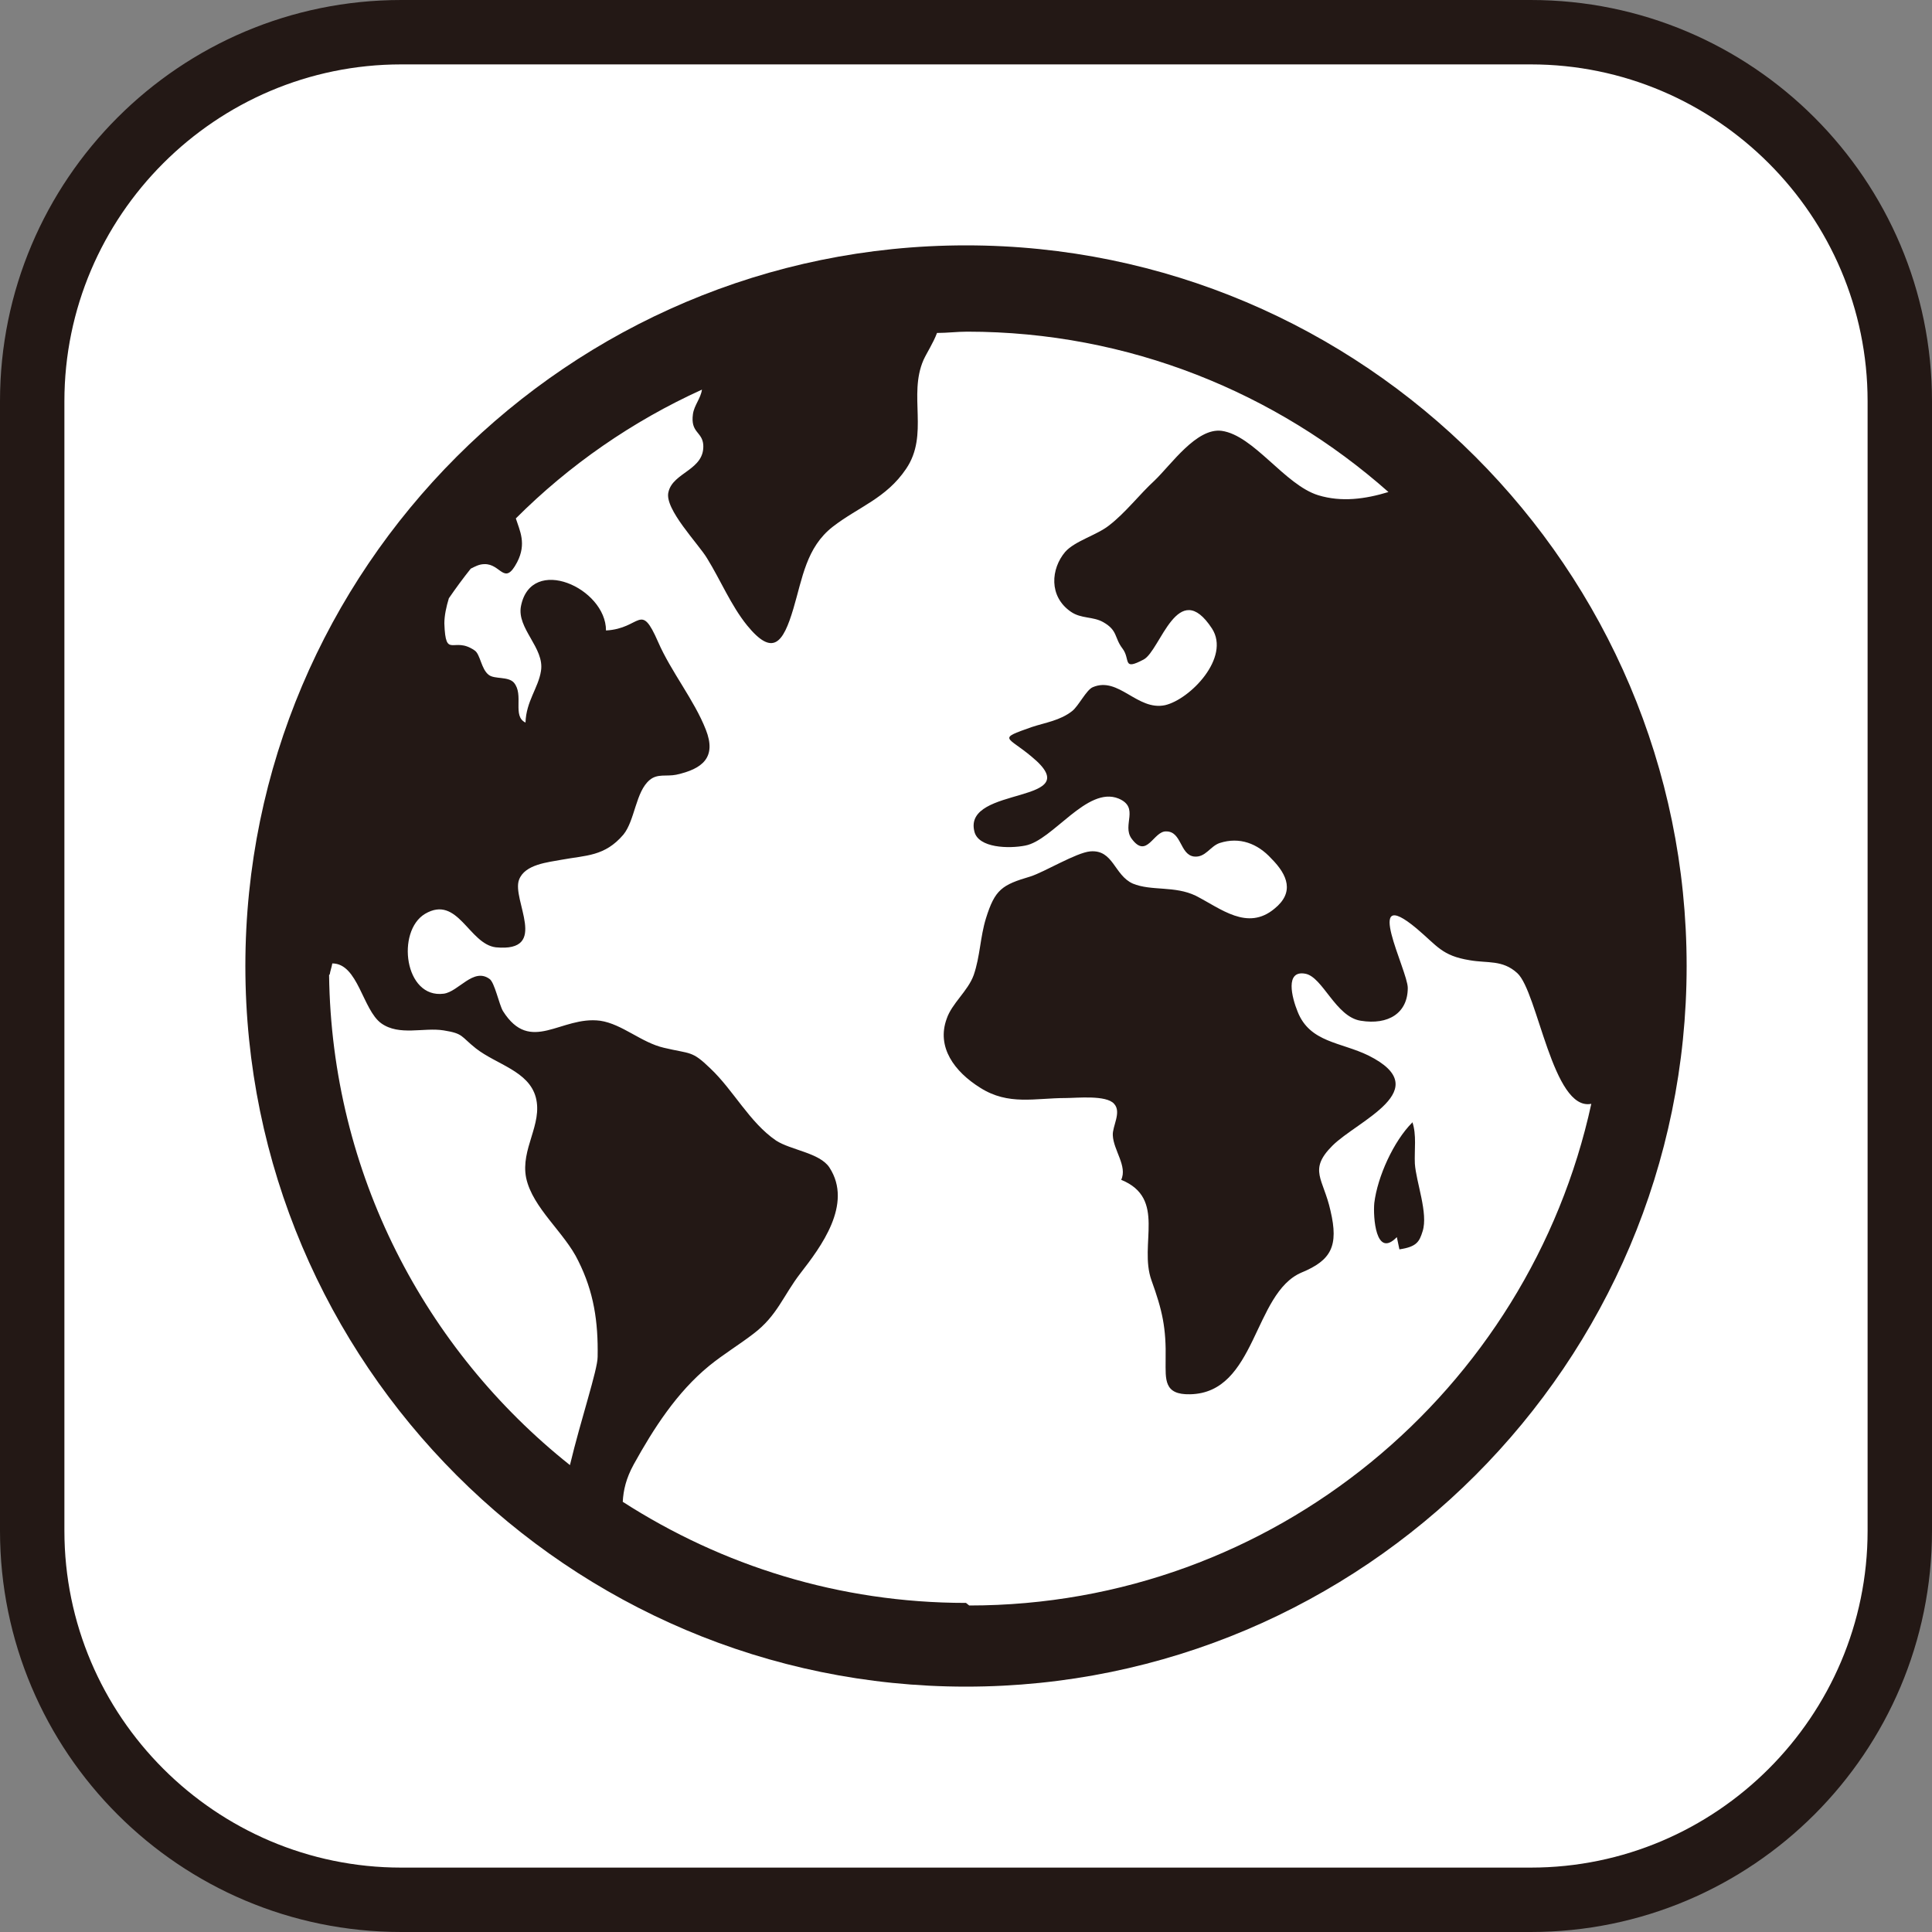
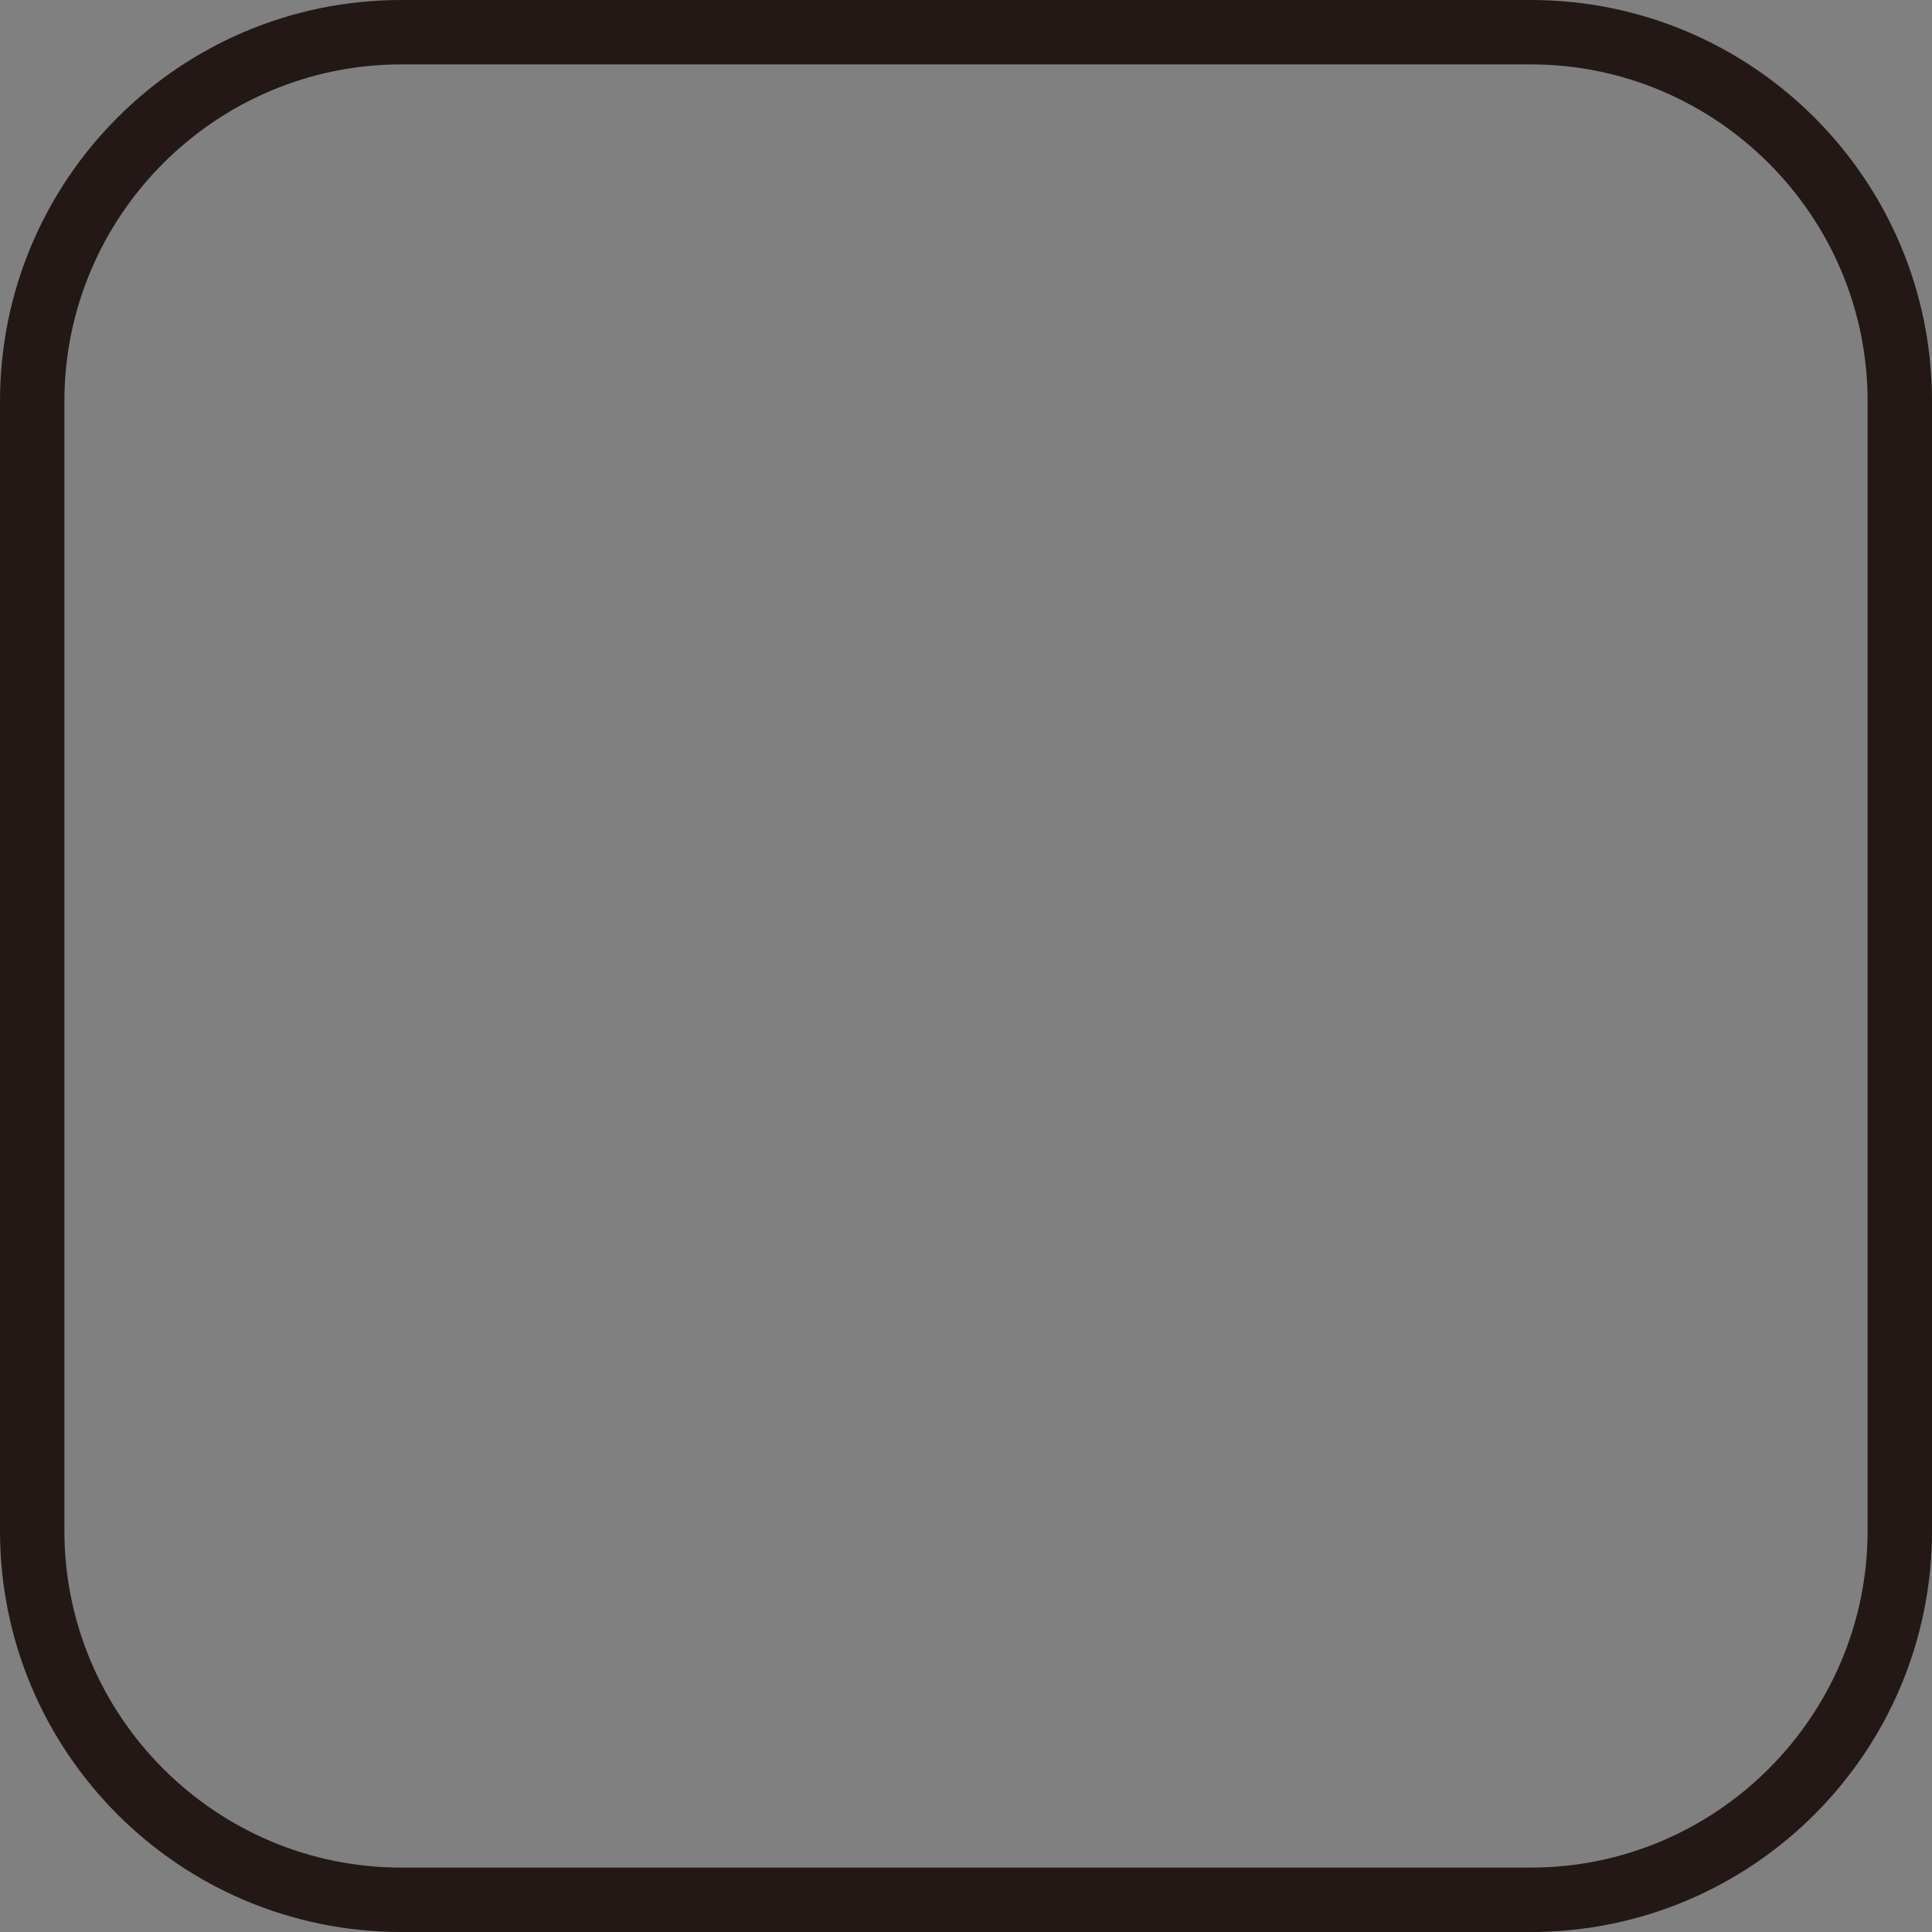
<svg xmlns="http://www.w3.org/2000/svg" id="_レイヤー_1" viewBox="0 0 30 30">
  <rect x="0" y="0" width="30" height="30" fill="#808080" stroke="none" />
  <defs>
    <style>.cls-1{fill:#fff;}.cls-2{fill:#231815;}</style>
  </defs>
  <g>
-     <rect class="cls-1" x=".5" y=".5" width="29" height="29" rx="5.73" ry="5.73" />
    <path class="cls-2" d="M23.77,1c2.88,0,5.23,2.35,5.23,5.23V23.77c0,2.88-2.35,5.23-5.23,5.23H6.23c-2.88,0-5.23-2.35-5.23-5.23V6.23C1,3.35,3.35,1,6.23,1H23.77m0-1H6.23C2.79,0,0,2.79,0,6.23V23.77C0,27.21,2.79,30,6.23,30H23.77c3.44,0,6.23-2.79,6.23-6.23V6.23c0-3.44-2.79-6.23-6.23-6.23h0Z" />
  </g>
  <g>
-     <path class="cls-2" d="M21.93,17.43c-.29,.29-.54,.84-.59,1.25-.02,.21,.02,.87,.35,.53l.04,.19c.27-.04,.31-.12,.36-.28,.09-.28-.1-.76-.12-1.05-.01-.21,.03-.45-.04-.65Z" />
-     <path class="cls-2" d="M15,3.81C8.83,3.81,3.81,8.83,3.81,15s5.02,11.19,11.19,11.19,11.19-5.02,11.19-11.19S21.17,3.81,15,3.81ZM5.12,15.13c.01-.06,.03-.11,.04-.17,.4,0,.47,.72,.76,.93,.28,.2,.66,.06,.97,.11,.31,.05,.26,.09,.5,.28,.32,.25,.82,.35,.93,.76,.11,.42-.24,.8-.15,1.25,.1,.47,.6,.85,.81,1.29,.24,.48,.31,.94,.3,1.49,0,.2-.26,.97-.43,1.68-2.25-1.79-3.7-4.53-3.74-7.61Zm9.88,9.76c-1.97,0-3.79-.58-5.33-1.57,.01-.18,.05-.36,.17-.58,.31-.56,.67-1.12,1.17-1.53,.22-.18,.47-.33,.69-.5,.37-.28,.46-.59,.73-.94,.31-.4,.82-1.07,.45-1.64-.15-.23-.6-.27-.83-.42-.41-.28-.66-.78-1.02-1.12-.29-.28-.3-.22-.72-.32-.35-.08-.65-.37-.99-.42-.61-.08-1.08,.53-1.51-.15-.06-.1-.13-.45-.21-.5-.25-.18-.48,.2-.71,.23-.61,.08-.74-.97-.29-1.24,.51-.3,.68,.47,1.1,.52,.84,.08,.24-.74,.36-1.05,.09-.24,.45-.27,.66-.31,.38-.07,.67-.05,.96-.39,.18-.22,.19-.67,.41-.85,.12-.1,.26-.05,.41-.08,.41-.09,.63-.27,.46-.7-.18-.46-.54-.9-.74-1.36-.28-.64-.26-.21-.81-.18,0-.66-1.16-1.18-1.32-.38-.07,.35,.37,.65,.31,1.01-.04,.26-.23,.47-.24,.8-.21-.1-.02-.43-.18-.62-.09-.1-.3-.05-.39-.12-.12-.09-.13-.32-.22-.38-.33-.23-.45,.15-.47-.42,0-.12,.03-.26,.07-.39,.11-.16,.22-.31,.34-.46,.06-.03,.13-.07,.21-.07,.26-.01,.31,.35,.51-.03,.15-.29,.04-.49-.02-.68,.83-.83,1.81-1.51,2.89-2-.02,.14-.12,.24-.14,.38-.04,.29,.14,.27,.16,.47,.03,.4-.47,.43-.54,.74-.07,.26,.47,.81,.6,1.03,.21,.34,.37,.73,.62,1.04,.4,.49,.56,.28,.72-.26,.14-.47,.2-.95,.61-1.27,.4-.31,.83-.44,1.14-.9,.36-.53,.03-1.14,.27-1.69,.05-.11,.15-.26,.21-.42,.16,0,.31-.02,.47-.02,2.51,0,4.8,.95,6.54,2.49-.36,.11-.73,.16-1.09,.05-.52-.16-1-.93-1.5-1-.39-.05-.78,.52-1.04,.77-.24,.22-.45,.5-.71,.7-.19,.15-.53,.24-.68,.41-.22,.26-.26,.69,.09,.93,.16,.11,.34,.07,.5,.16,.23,.13,.17,.24,.3,.41,.13,.17-.01,.35,.33,.17,.26-.14,.53-1.29,1.06-.48,.29,.45-.34,1.1-.73,1.19-.43,.09-.72-.45-1.12-.28-.1,.04-.22,.29-.32,.37-.19,.15-.42,.18-.63,.25-.54,.19-.38,.14,0,.46,.91,.75-1.07,.44-.89,1.16,.06,.26,.54,.27,.79,.22,.43-.08,.96-.93,1.45-.73,.33,.14,.05,.41,.2,.62,.24,.33,.34-.12,.54-.11,.24,0,.21,.36,.43,.39,.18,.02,.25-.16,.4-.21,.31-.1,.59,.01,.8,.24,.26,.26,.36,.53,.05,.78-.42,.35-.83,0-1.22-.2-.33-.16-.69-.07-.98-.19-.29-.13-.3-.53-.66-.5-.22,.02-.71,.32-.93,.39-.44,.13-.55,.2-.69,.65-.09,.29-.09,.59-.19,.88-.09,.25-.34,.44-.42,.68-.16,.44,.12,.82,.52,1.07,.44,.28,.85,.16,1.33,.16,.17,0,.63-.05,.75,.09,.12,.13-.03,.35-.02,.49,.01,.23,.23,.48,.13,.69,.71,.29,.27,1,.47,1.56,.17,.47,.23,.74,.22,1.24,0,.3-.03,.54,.38,.53,1.03-.02,.98-1.57,1.73-1.89,.46-.19,.58-.41,.45-.96-.11-.5-.35-.63,.03-1.01,.39-.39,1.62-.87,.56-1.4-.43-.21-.91-.2-1.1-.68-.09-.22-.2-.65,.12-.59,.27,.05,.47,.67,.86,.73,.43,.07,.73-.12,.73-.51,0-.27-.72-1.64,.14-.92,.32,.27,.39,.42,.82,.49,.28,.05,.51-.01,.74,.2,.32,.29,.55,2.15,1.15,2.03-.97,4.45-4.93,7.79-9.66,7.79Z" />
-   </g>
+     </g>
</svg>